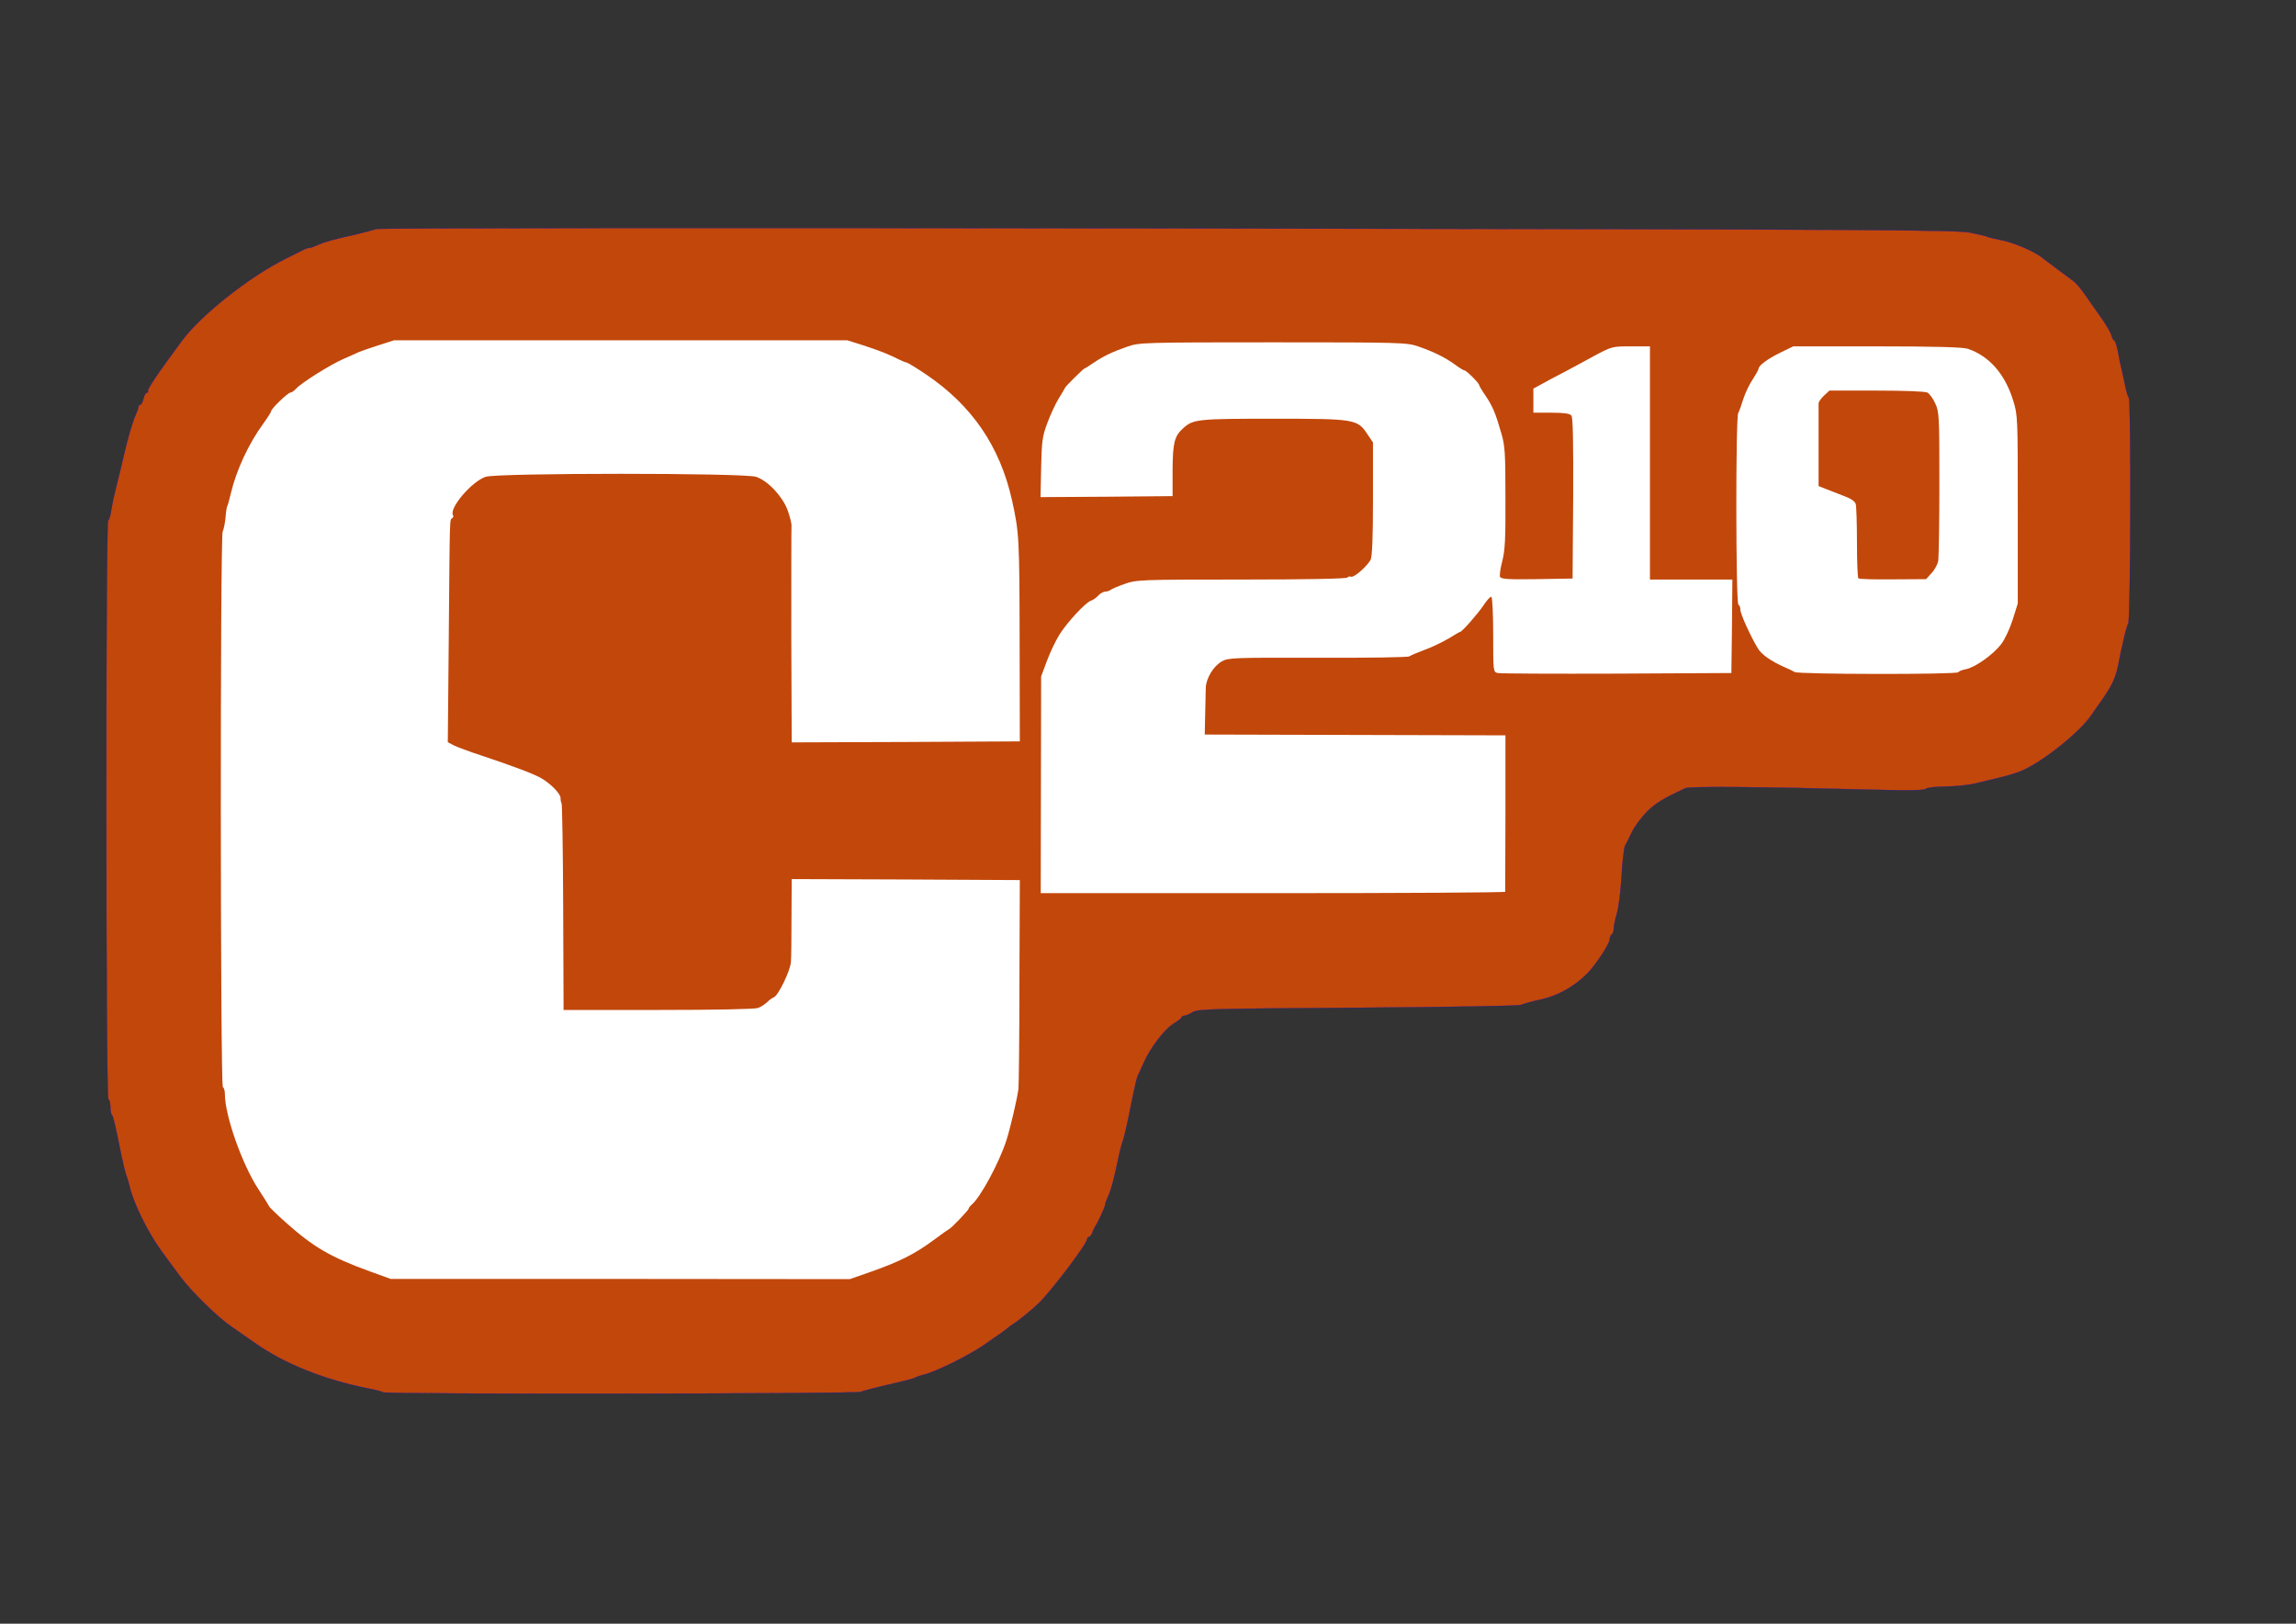
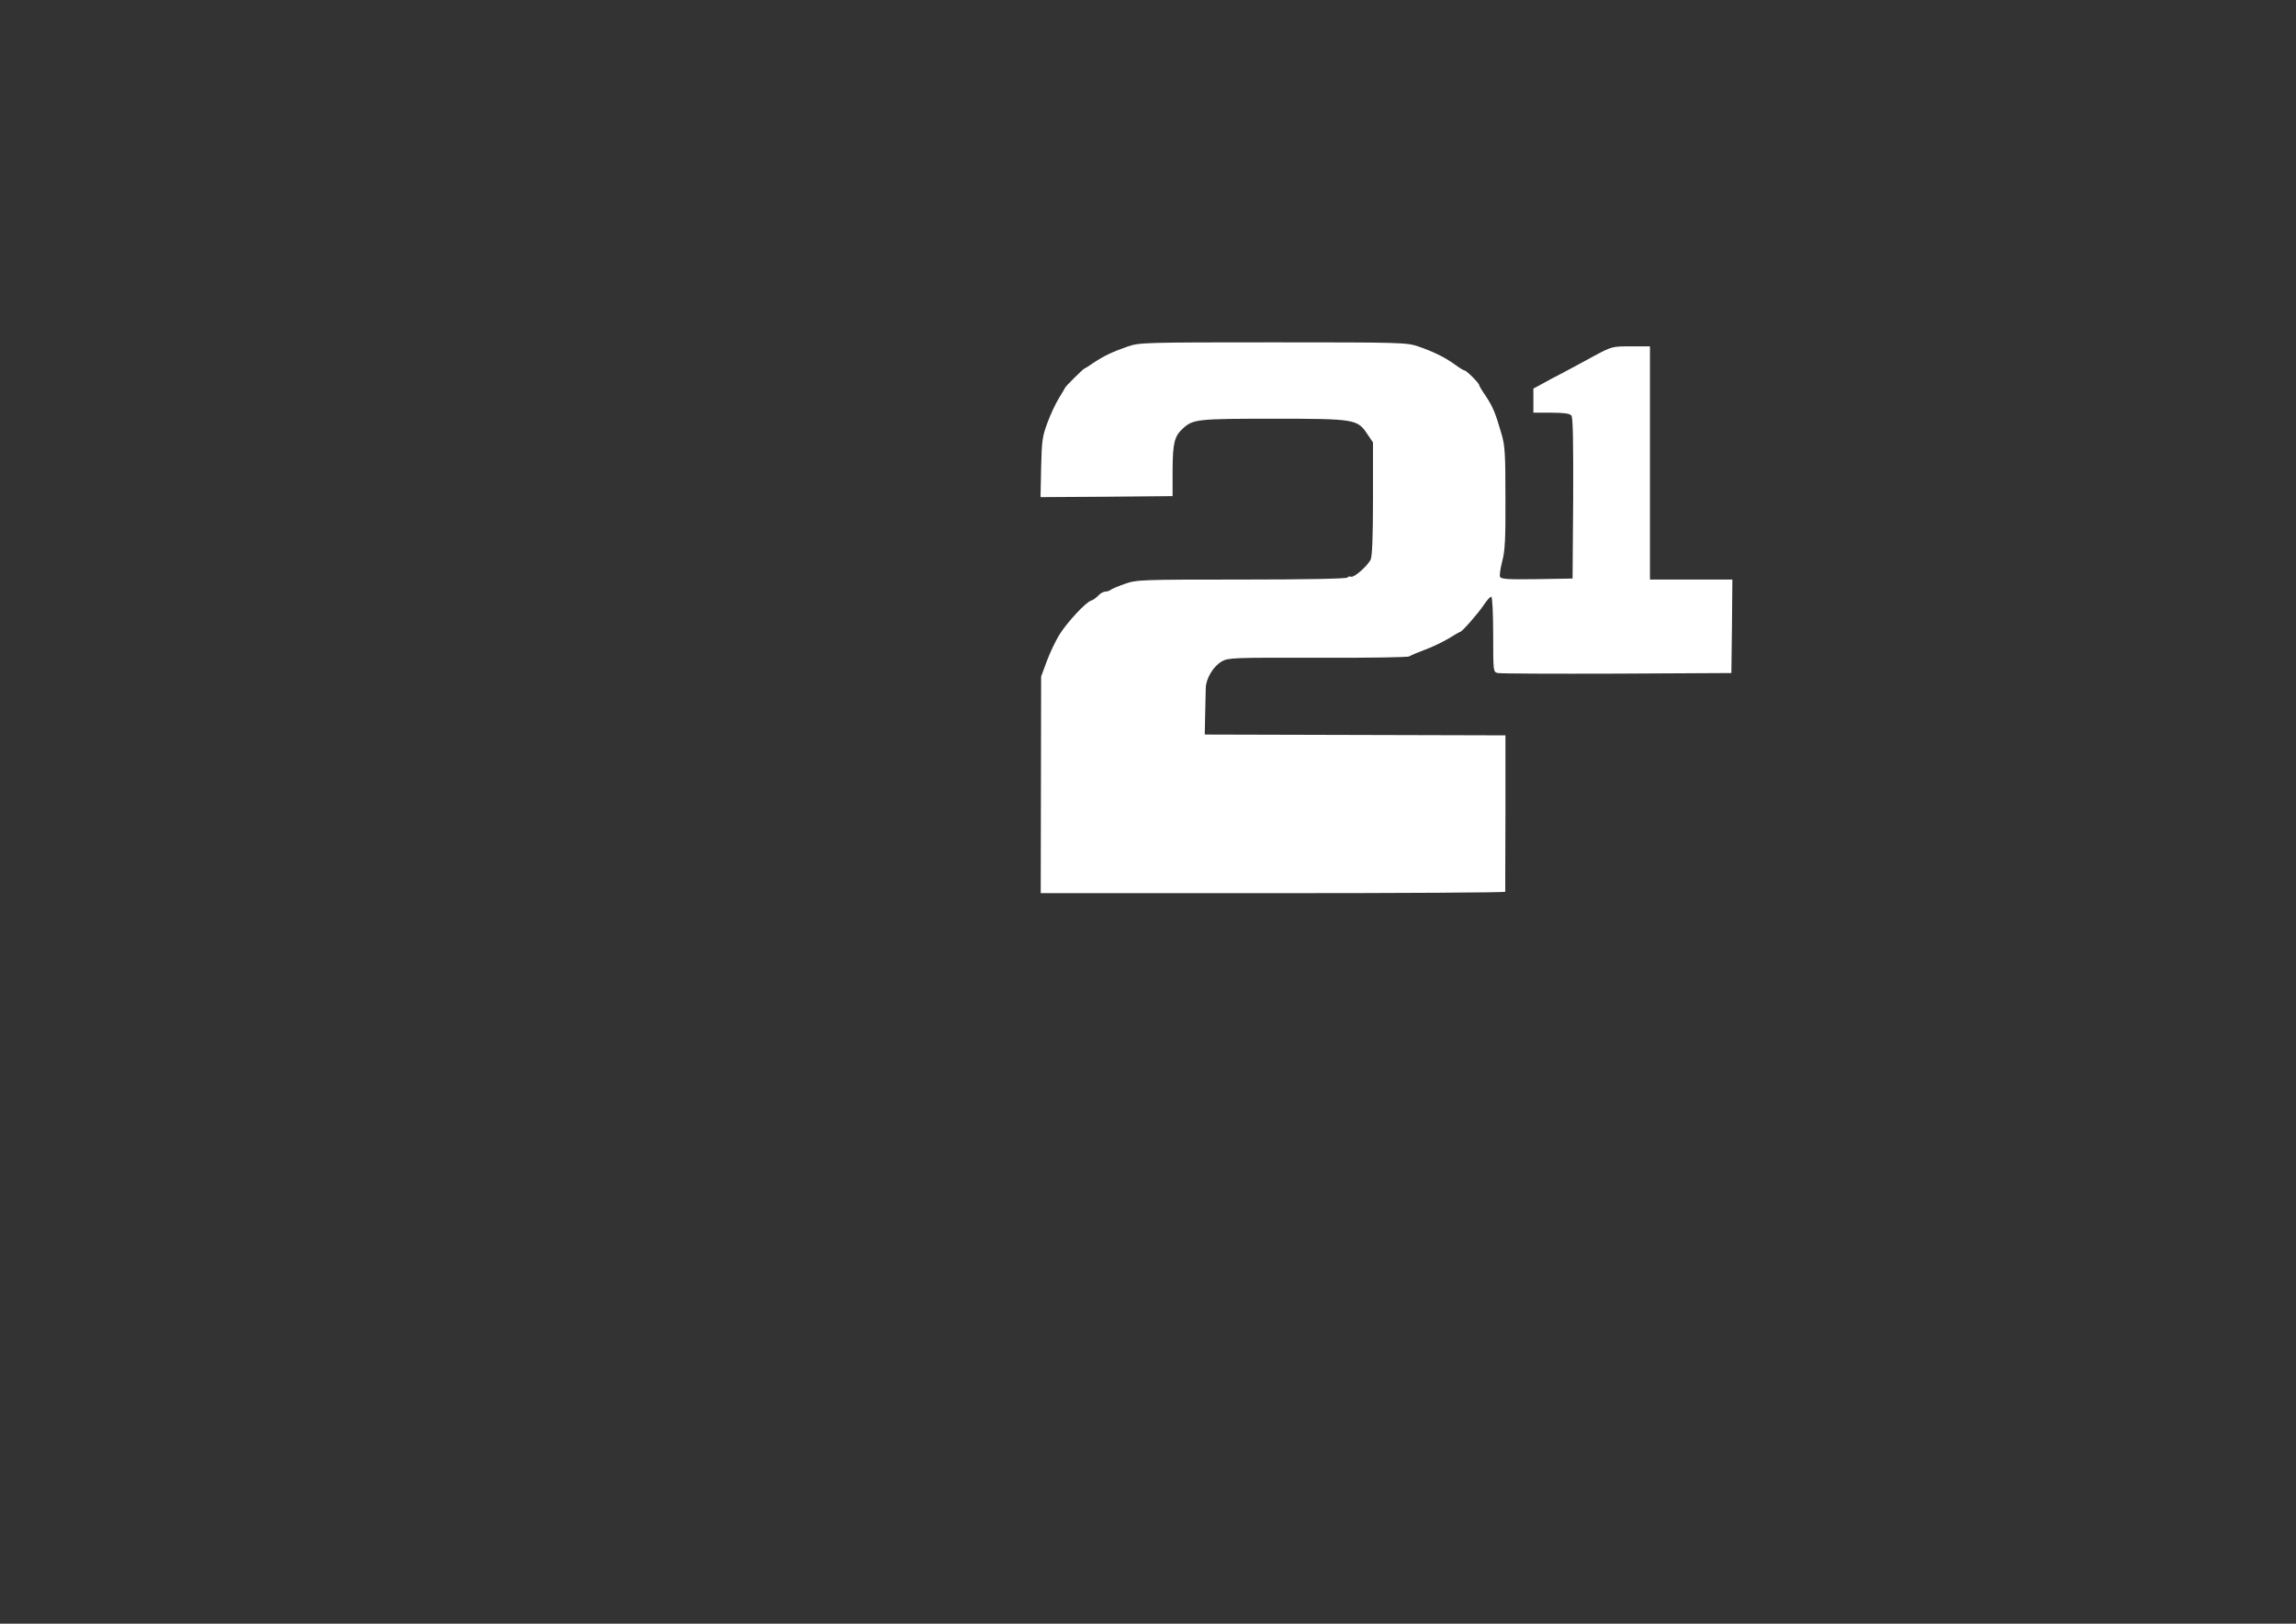
<svg xmlns="http://www.w3.org/2000/svg" xmlns:ns1="http://www.inkscape.org/namespaces/inkscape" xmlns:ns2="http://sodipodi.sourceforge.net/DTD/sodipodi-0.dtd" width="297mm" height="210mm" viewBox="0 0 297 210" version="1.1" id="svg14877" ns1:version="1.0.2 (e86c870879, 2021-01-15)" ns2:docname="C1024_logo_flat.svg">
  <rect x="0" y="0" width="297" height="210" fill="#333333" stroke="none" />
  <defs id="defs14871" />
  <ns2:namedview id="base" pagecolor="#ffffff" bordercolor="#666666" borderopacity="1.0" ns1:pageopacity="0.0" ns1:pageshadow="2" ns1:zoom="1" ns1:cx="664.89832" ns1:cy="388.89126" ns1:document-units="mm" ns1:current-layer="layer1" showgrid="true" showguides="false" ns1:window-width="1920" ns1:window-height="1011" ns1:window-x="0" ns1:window-y="0" ns1:window-maximized="1" ns1:document-rotation="0">
    <ns1:grid type="xygrid" id="grid20682" />
  </ns2:namedview>
  <g ns1:label="Logo" ns1:groupmode="layer" id="layer1" transform="translate(0,-87)">
    <g id="g20680" transform="matrix(0.026,0,0,0.026,11.93,106.576)" style="display:inline" ns1:label="Logo">
      <g id="layer101" style="display:inline;fill:#c2470a;fill-opacity:1;stroke:#0000ff;stroke-opacity:1" ns1:label="Outline">
-         <path id="path20645" d="m 1447,6173 c -4,-3 -35,-12 -69,-18 -226,-45 -425,-125 -571,-229 -40,-28 -92,-64 -115,-80 -67,-45 -202,-178 -252,-246 -25,-33 -66,-89 -91,-123 -71,-96 -147,-250 -164,-332 -4,-16 -11,-39 -15,-50 -5,-11 -16,-56 -25,-100 -31,-154 -40,-193 -47,-201 -5,-4 -8,-22 -8,-40 0,-18 -4,-36 -10,-39 -13,-8 -14,-2871 -1,-2879 5,-3 11,-23 14,-43 3,-21 12,-67 21,-103 23,-94 25,-99 40,-165 22,-97 46,-178 61,-212 8,-17 15,-36 15,-42 0,-6 4,-11 9,-11 5,0 12,-14 16,-30 4,-17 11,-30 17,-30 6,0 9,-3 5,-6 -7,-7 47,-87 170,-253 94,-127 336,-318 513,-406 30,-15 67,-33 82,-41 14,-8 31,-14 38,-14 7,0 26,-7 43,-15 33,-15 68,-25 197,-54 41,-10 83,-21 92,-25 10,-5 1781,-6 3935,-3 3538,5 3926,7 3996,21 44,9 83,18 87,21 5,3 35,10 67,16 57,11 159,53 198,83 28,22 130,97 159,119 14,9 41,41 61,70 19,28 56,80 80,114 24,34 47,73 51,87 3,14 10,26 14,26 4,0 13,26 19,57 5,32 13,69 17,83 3,14 11,51 18,82 6,31 14,60 19,64 11,11 9,1101 -3,1122 -5,9 -14,40 -20,67 -6,28 -13,59 -16,70 -2,11 -9,43 -14,70 -12,61 -32,104 -78,170 -20,27 -45,64 -56,80 -61,89 -259,245 -358,281 -40,15 -72,24 -223,59 -33,8 -98,14 -146,15 -48,0 -90,5 -96,11 -8,8 -81,9 -244,5 -568,-15 -932,-18 -953,-8 -113,53 -147,74 -191,117 -27,28 -61,73 -74,100 -13,28 -29,59 -35,70 -5,11 -13,79 -17,150 -4,72 -14,155 -23,185 -9,30 -16,64 -16,77 0,12 -4,25 -10,28 -5,3 -10,15 -10,25 0,21 -71,129 -111,169 -67,67 -146,111 -232,130 -47,10 -91,23 -99,27 -7,5 -371,11 -808,14 -732,5 -797,6 -825,22 -16,10 -36,18 -42,18 -7,0 -13,3 -13,8 0,4 -19,18 -41,32 -45,28 -114,118 -148,195 -12,28 -26,57 -30,65 -4,8 -20,78 -35,155 -15,77 -32,149 -36,160 -5,11 -16,52 -24,90 -24,115 -36,158 -51,192 -8,17 -15,36 -15,42 0,10 -33,83 -51,111 -5,8 -12,23 -15,33 -4,9 -10,17 -15,17 -5,0 -9,5 -9,11 0,23 -178,258 -241,319 -34,33 -107,92 -128,104 -9,5 -18,12 -21,15 -3,3 -18,15 -35,27 -16,11 -54,37 -83,58 -78,54 -244,137 -307,152 -17,4 -34,10 -40,14 -5,4 -64,19 -130,34 -66,15 -130,32 -143,37 -26,10 -2365,13 -2375,2 z" ns1:connector-curvature="0" style="fill:#c2470a;fill-opacity:1;stroke:#0000ff;stroke-opacity:1" />
-       </g>
+         </g>
      <g id="layer103" style="display:inline;fill:#ffffff;stroke:none;stroke-opacity:1" ns1:label="C210">
-         <path id="path20655" d="m 1380,5571 c -195,-71 -279,-120 -417,-243 -45,-40 -82,-76 -82,-79 -1,-3 -25,-42 -54,-86 -81,-123 -167,-367 -167,-473 0,-16 -4,-32 -10,-35 -13,-8 -14,-2739 -1,-2764 5,-9 11,-40 14,-67 2,-28 6,-55 9,-60 3,-5 11,-34 18,-64 27,-114 88,-246 162,-347 21,-29 38,-56 38,-60 0,-13 84,-93 96,-93 6,0 19,-9 29,-20 26,-29 168,-118 234,-147 31,-13 65,-29 76,-34 11,-5 55,-20 98,-34 l 78,-25 h 1128 1128 l 79,25 c 83,27 130,46 177,70 16,8 33,15 38,15 4,0 49,27 98,60 229,155 367,358 427,625 36,162 37,193 38,695 l 1,505 -567,3 -568,2 -2,-527 c 0,-291 0,-538 1,-550 1,-11 -8,-47 -20,-80 -26,-68 -97,-144 -156,-164 -56,-20 -1290,-20 -1346,0 -70,24 -183,157 -162,191 3,5 1,11 -4,15 -13,8 -12,-22 -17,577 l -5,537 30,16 c 17,8 77,31 133,49 159,53 260,91 298,112 49,27 100,79 100,101 0,11 2,22 5,25 3,3 7,235 8,517 l 2,512 h 471 c 286,0 482,-4 497,-10 15,-6 35,-19 45,-29 10,-10 25,-21 33,-24 22,-8 82,-132 85,-175 2,-21 3,-122 3,-226 l 1,-187 568,2 567,3 -2,505 c 0,278 -3,519 -5,535 -8,55 -39,189 -60,255 -34,107 -129,284 -173,320 -8,7 -15,16 -15,20 0,7 -89,100 -96,100 -1,0 -38,26 -81,58 -92,68 -171,107 -311,156 l -103,36 -1142,-1 H 1485 Z" ns1:connector-curvature="0" style="stroke:none;stroke-opacity:1" />
        <path id="path20657" d="m 4720,3151 1,-539 29,-78 c 16,-43 44,-101 62,-130 39,-62 130,-160 157,-169 10,-3 26,-14 36,-25 10,-11 26,-20 35,-20 9,0 20,-4 26,-8 5,-5 36,-18 70,-30 60,-21 74,-22 582,-22 321,0 523,-4 527,-10 3,-5 11,-7 18,-4 15,5 79,-51 97,-84 8,-17 12,-106 12,-304 v -280 l -27,-40 c -50,-76 -61,-78 -468,-78 -377,0 -400,2 -450,48 -43,39 -51,71 -52,207 v 130 l -328,3 -329,2 3,-147 c 3,-133 6,-155 31,-222 15,-41 41,-97 58,-124 16,-26 30,-50 30,-51 0,-5 92,-96 97,-96 2,0 23,-13 46,-29 51,-34 93,-54 171,-81 57,-19 83,-20 721,-20 639,0 664,1 721,20 78,27 133,54 183,90 23,17 44,30 49,30 9,0 72,63 72,72 0,4 15,29 33,55 35,53 48,83 78,187 18,61 20,100 20,320 1,202 -2,263 -16,315 -9,35 -14,70 -11,77 5,12 38,14 183,12 l 178,-3 3,-399 c 1,-286 -1,-403 -9,-412 -8,-10 -37,-14 -100,-14 h -89 v -60 -60 l 41,-22 c 23,-13 69,-38 103,-55 34,-18 103,-55 154,-83 93,-50 94,-50 188,-50 h 94 v 580 580 h 205 205 l -2,233 -3,232 -570,3 c -313,1 -580,0 -592,-3 -23,-5 -23,-7 -23,-190 0,-101 -4,-186 -9,-189 -4,-3 -22,16 -39,42 -28,42 -107,132 -116,132 -2,0 -29,15 -59,34 -31,18 -85,44 -119,56 -35,13 -68,27 -75,32 -6,5 -211,8 -455,7 -421,-1 -446,0 -478,18 -42,24 -79,85 -80,133 0,19 -2,79 -3,133 l -2,98 748,2 748,2 v 385 c -1,212 -1,388 -1,393 0,4 -520,7 -1155,7 H 4719 Z" ns1:connector-curvature="0" style="stroke:none;stroke-opacity:1" />
-         <path id="path20659" d="m 8470,2590 c -8,-5 -31,-16 -50,-24 -64,-28 -114,-62 -132,-92 -35,-56 -88,-173 -88,-193 0,-11 -4,-23 -10,-26 -13,-8 -14,-928 -1,-953 5,-9 17,-42 26,-72 10,-30 31,-74 47,-97 15,-23 28,-46 28,-51 0,-16 44,-49 109,-81 l 64,-31 h 417 c 290,0 427,4 451,12 107,36 185,125 226,257 23,75 23,81 23,543 v 467 l -25,80 c -14,44 -40,100 -58,123 -39,51 -129,115 -175,124 -18,3 -35,10 -38,15 -7,12 -795,11 -814,-1 z m 680,-491 c 15,-15 30,-43 34,-60 3,-17 6,-191 6,-386 0,-333 -1,-357 -20,-398 -11,-25 -29,-49 -39,-55 -12,-6 -112,-10 -254,-10 h -234 l -27,25 c -14,13 -26,30 -27,37 0,7 0,103 0,213 v 200 l 43,17 c 24,9 64,25 90,35 29,11 49,25 52,38 3,11 6,97 6,191 0,94 3,174 7,178 4,4 81,6 172,5 l 165,-1 z" ns1:connector-curvature="0" style="stroke:none;stroke-opacity:1" />
      </g>
    </g>
  </g>
</svg>